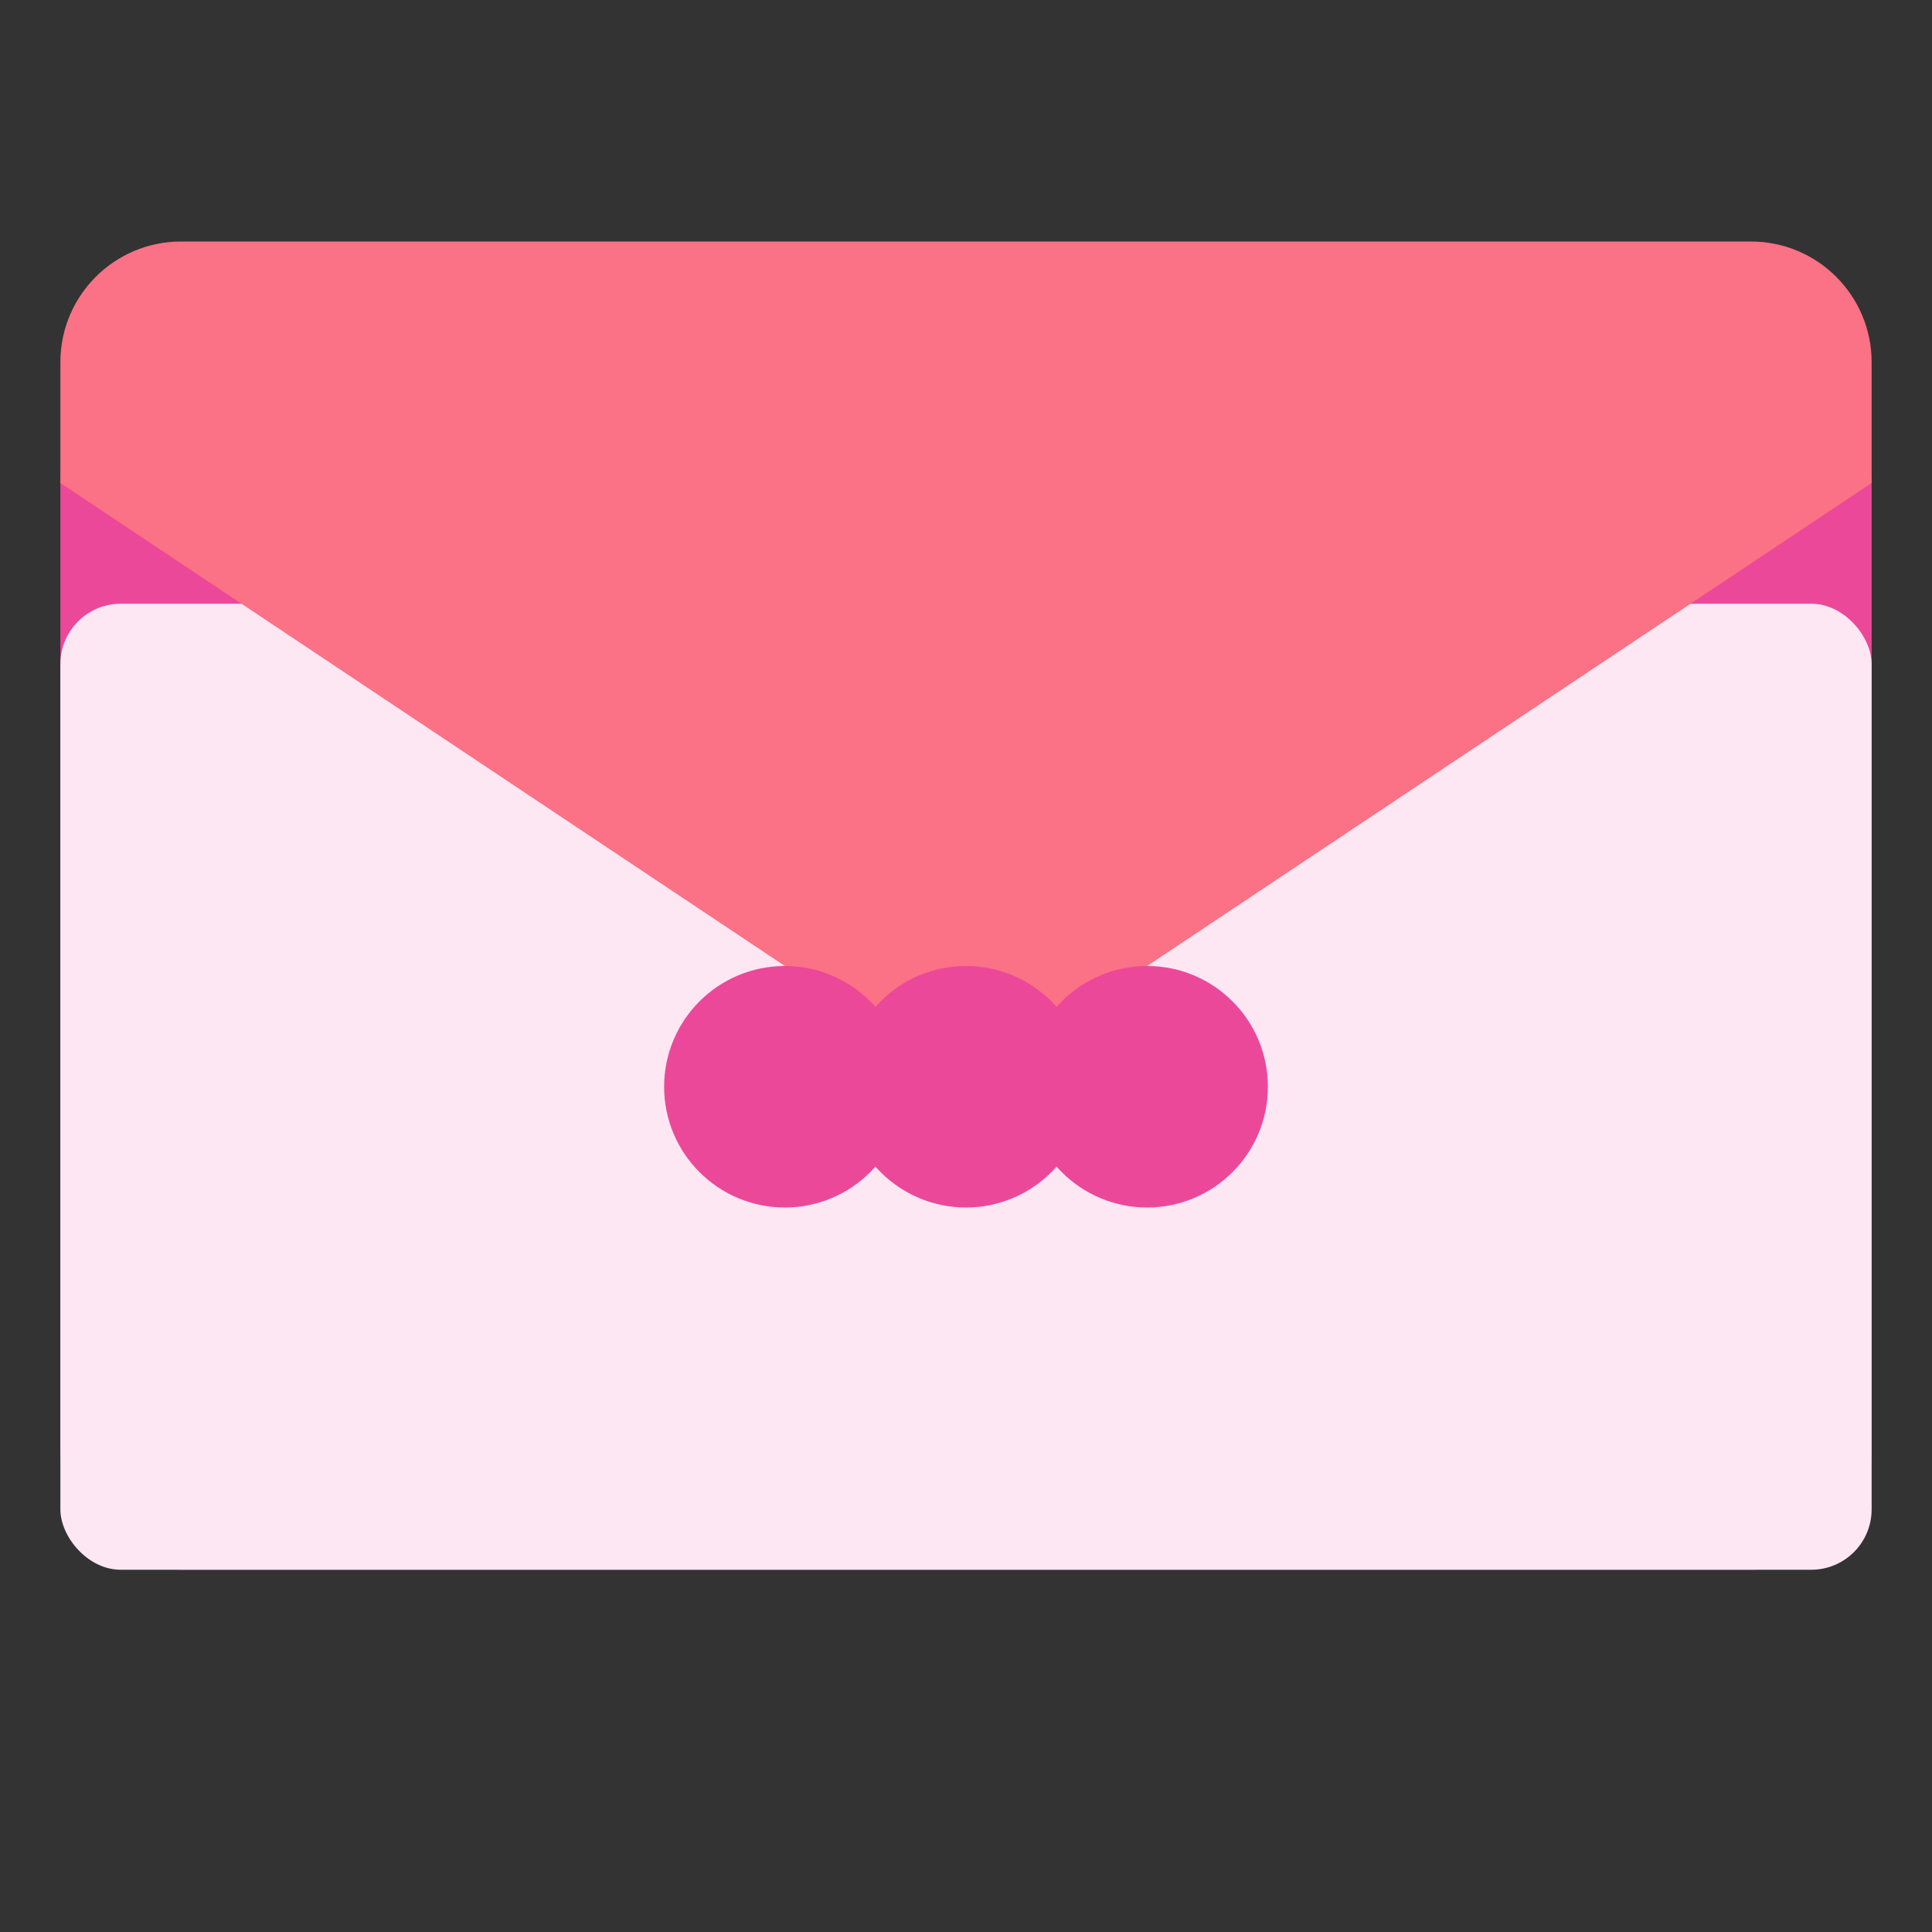
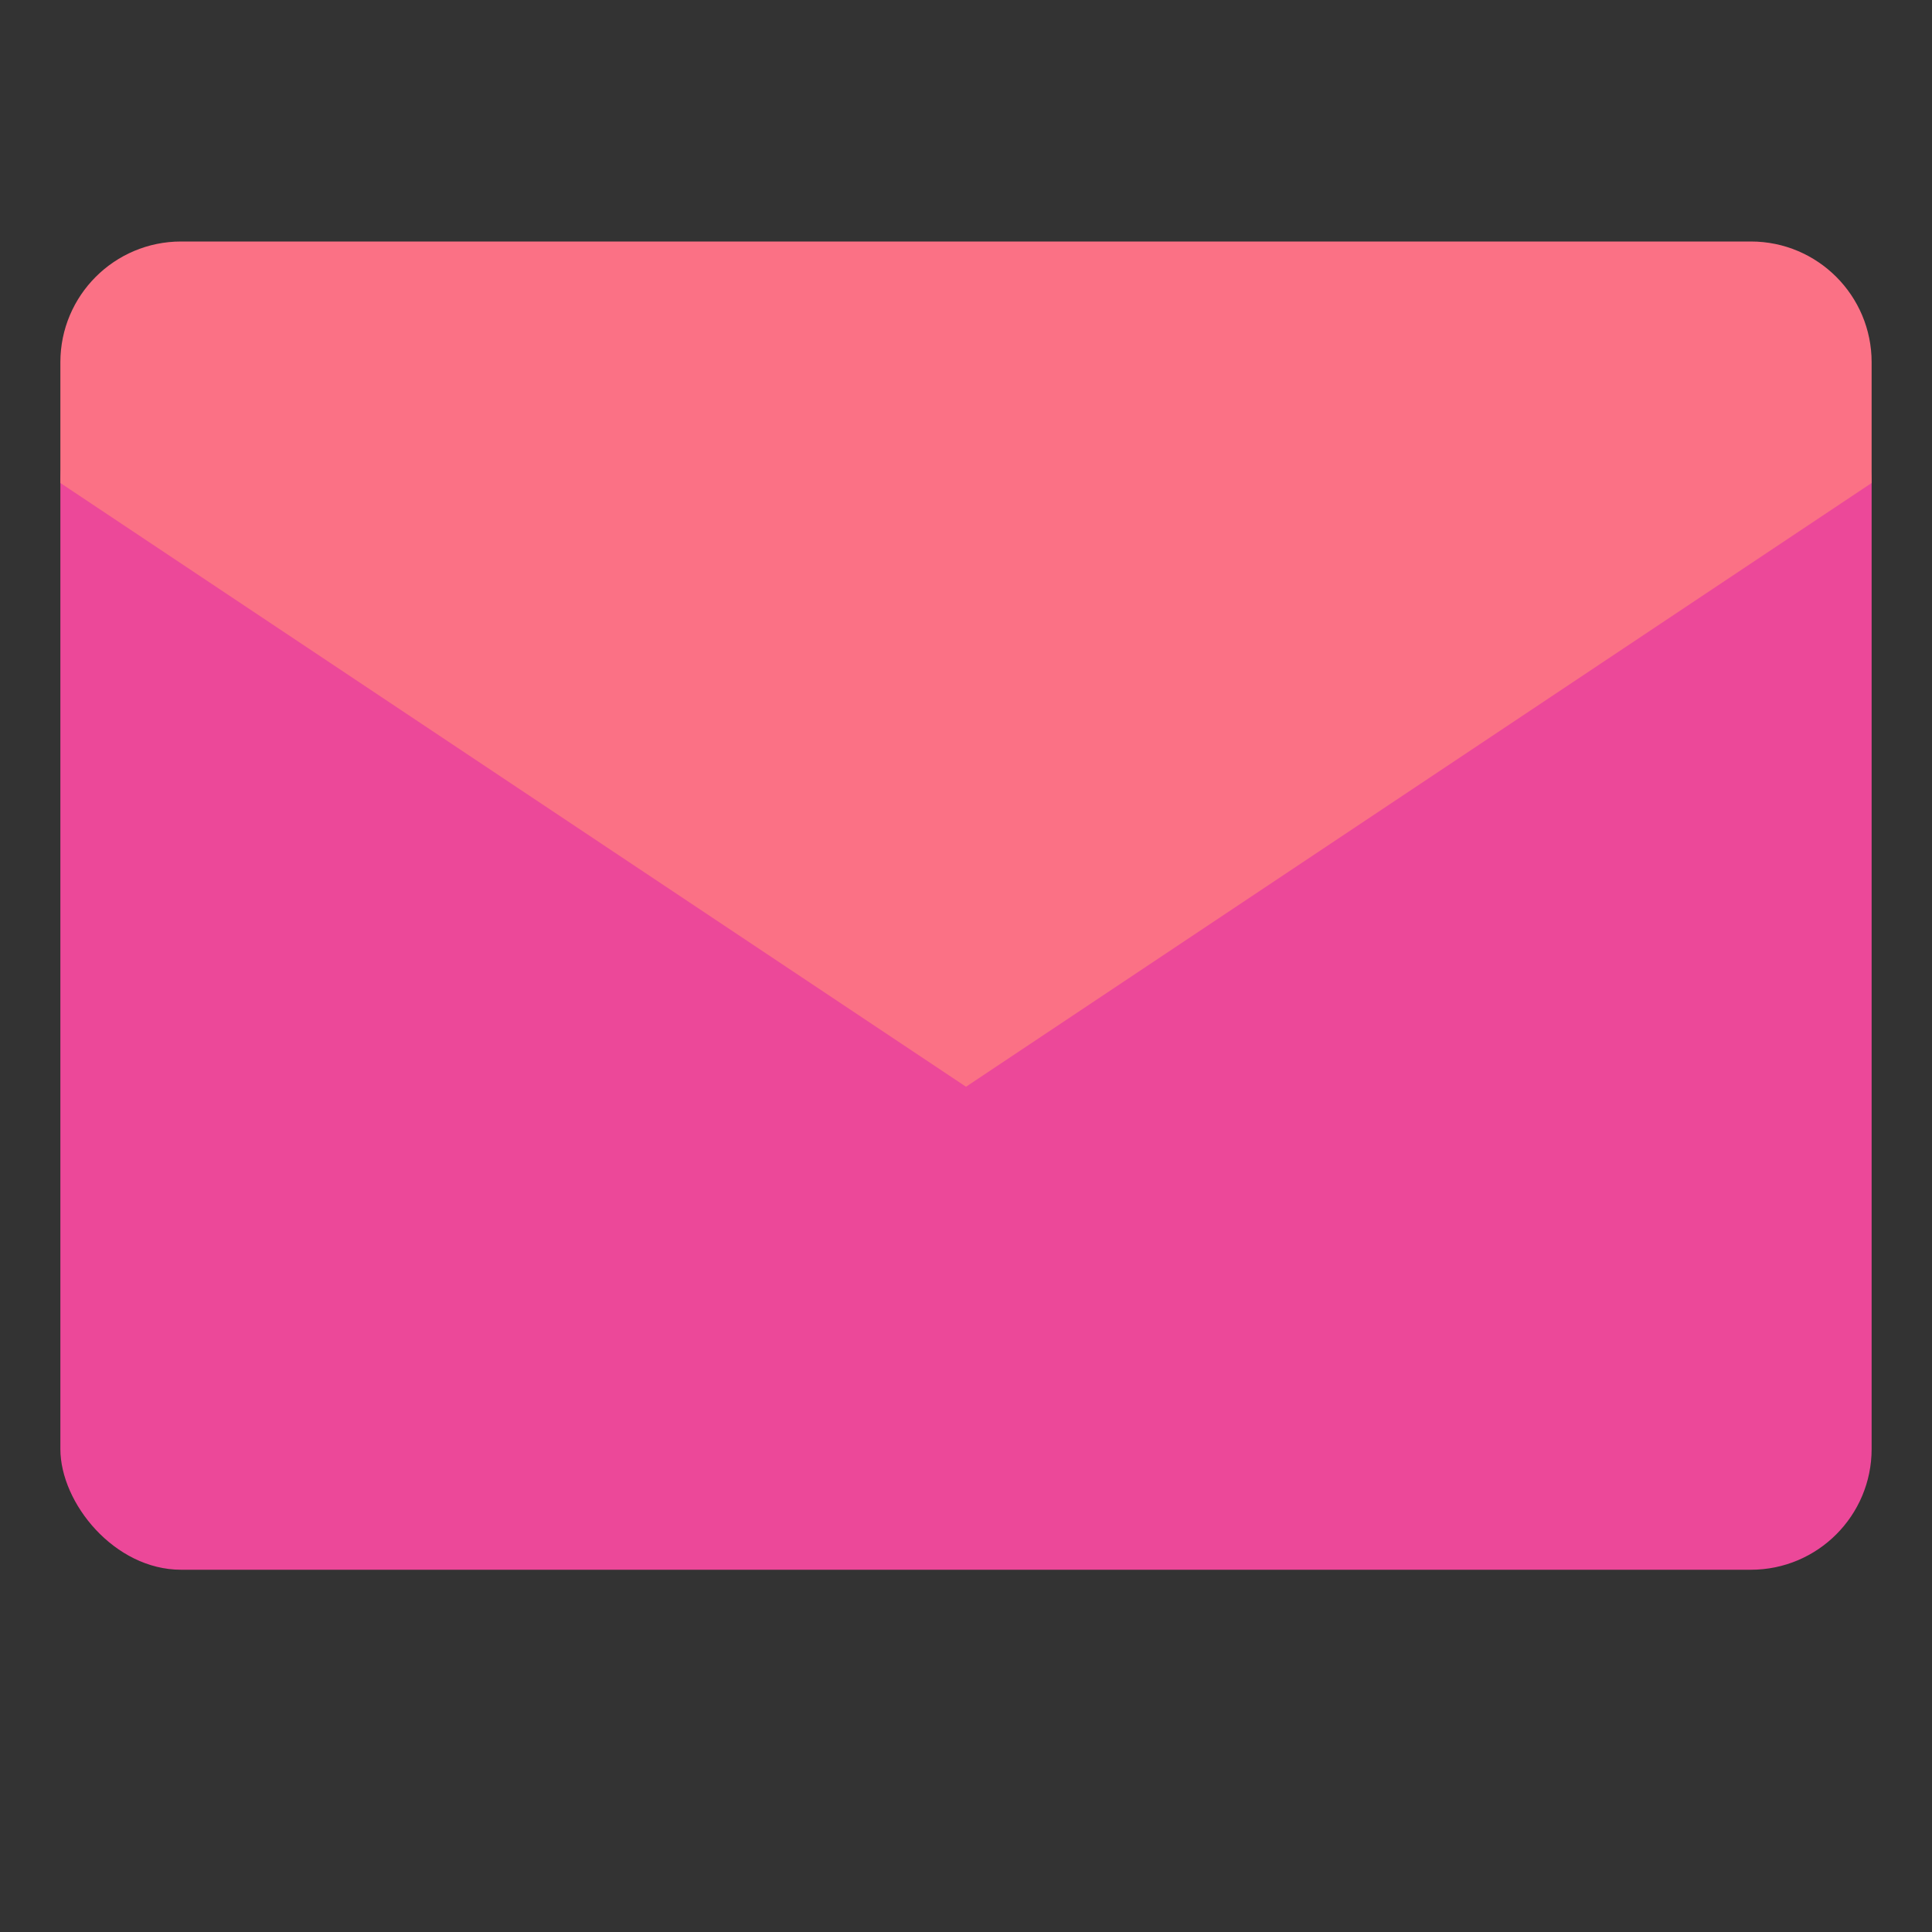
<svg xmlns="http://www.w3.org/2000/svg" width="32" height="32" viewBox="0 0 32 32" fill="none">
  <rect x="0" y="0" width="32" height="32" fill="#333333" stroke="none" />
  <rect x="1" y="6" width="30" height="20" rx="2" fill="#EC4899" />
-   <rect x="1" y="10" width="30" height="16" rx="1" fill="#FCE7F3" />
  <path d="M1 8L16 18L31 8V6C31 4.895 30.105 4 29 4H3C1.895 4 1 4.895 1 6V8Z" fill="#FB7185" />
-   <circle cx="13" cy="18" r="2" fill="#EC4899" />
-   <circle cx="16" cy="18" r="2" fill="#EC4899" />
-   <circle cx="19" cy="18" r="2" fill="#EC4899" />
</svg>